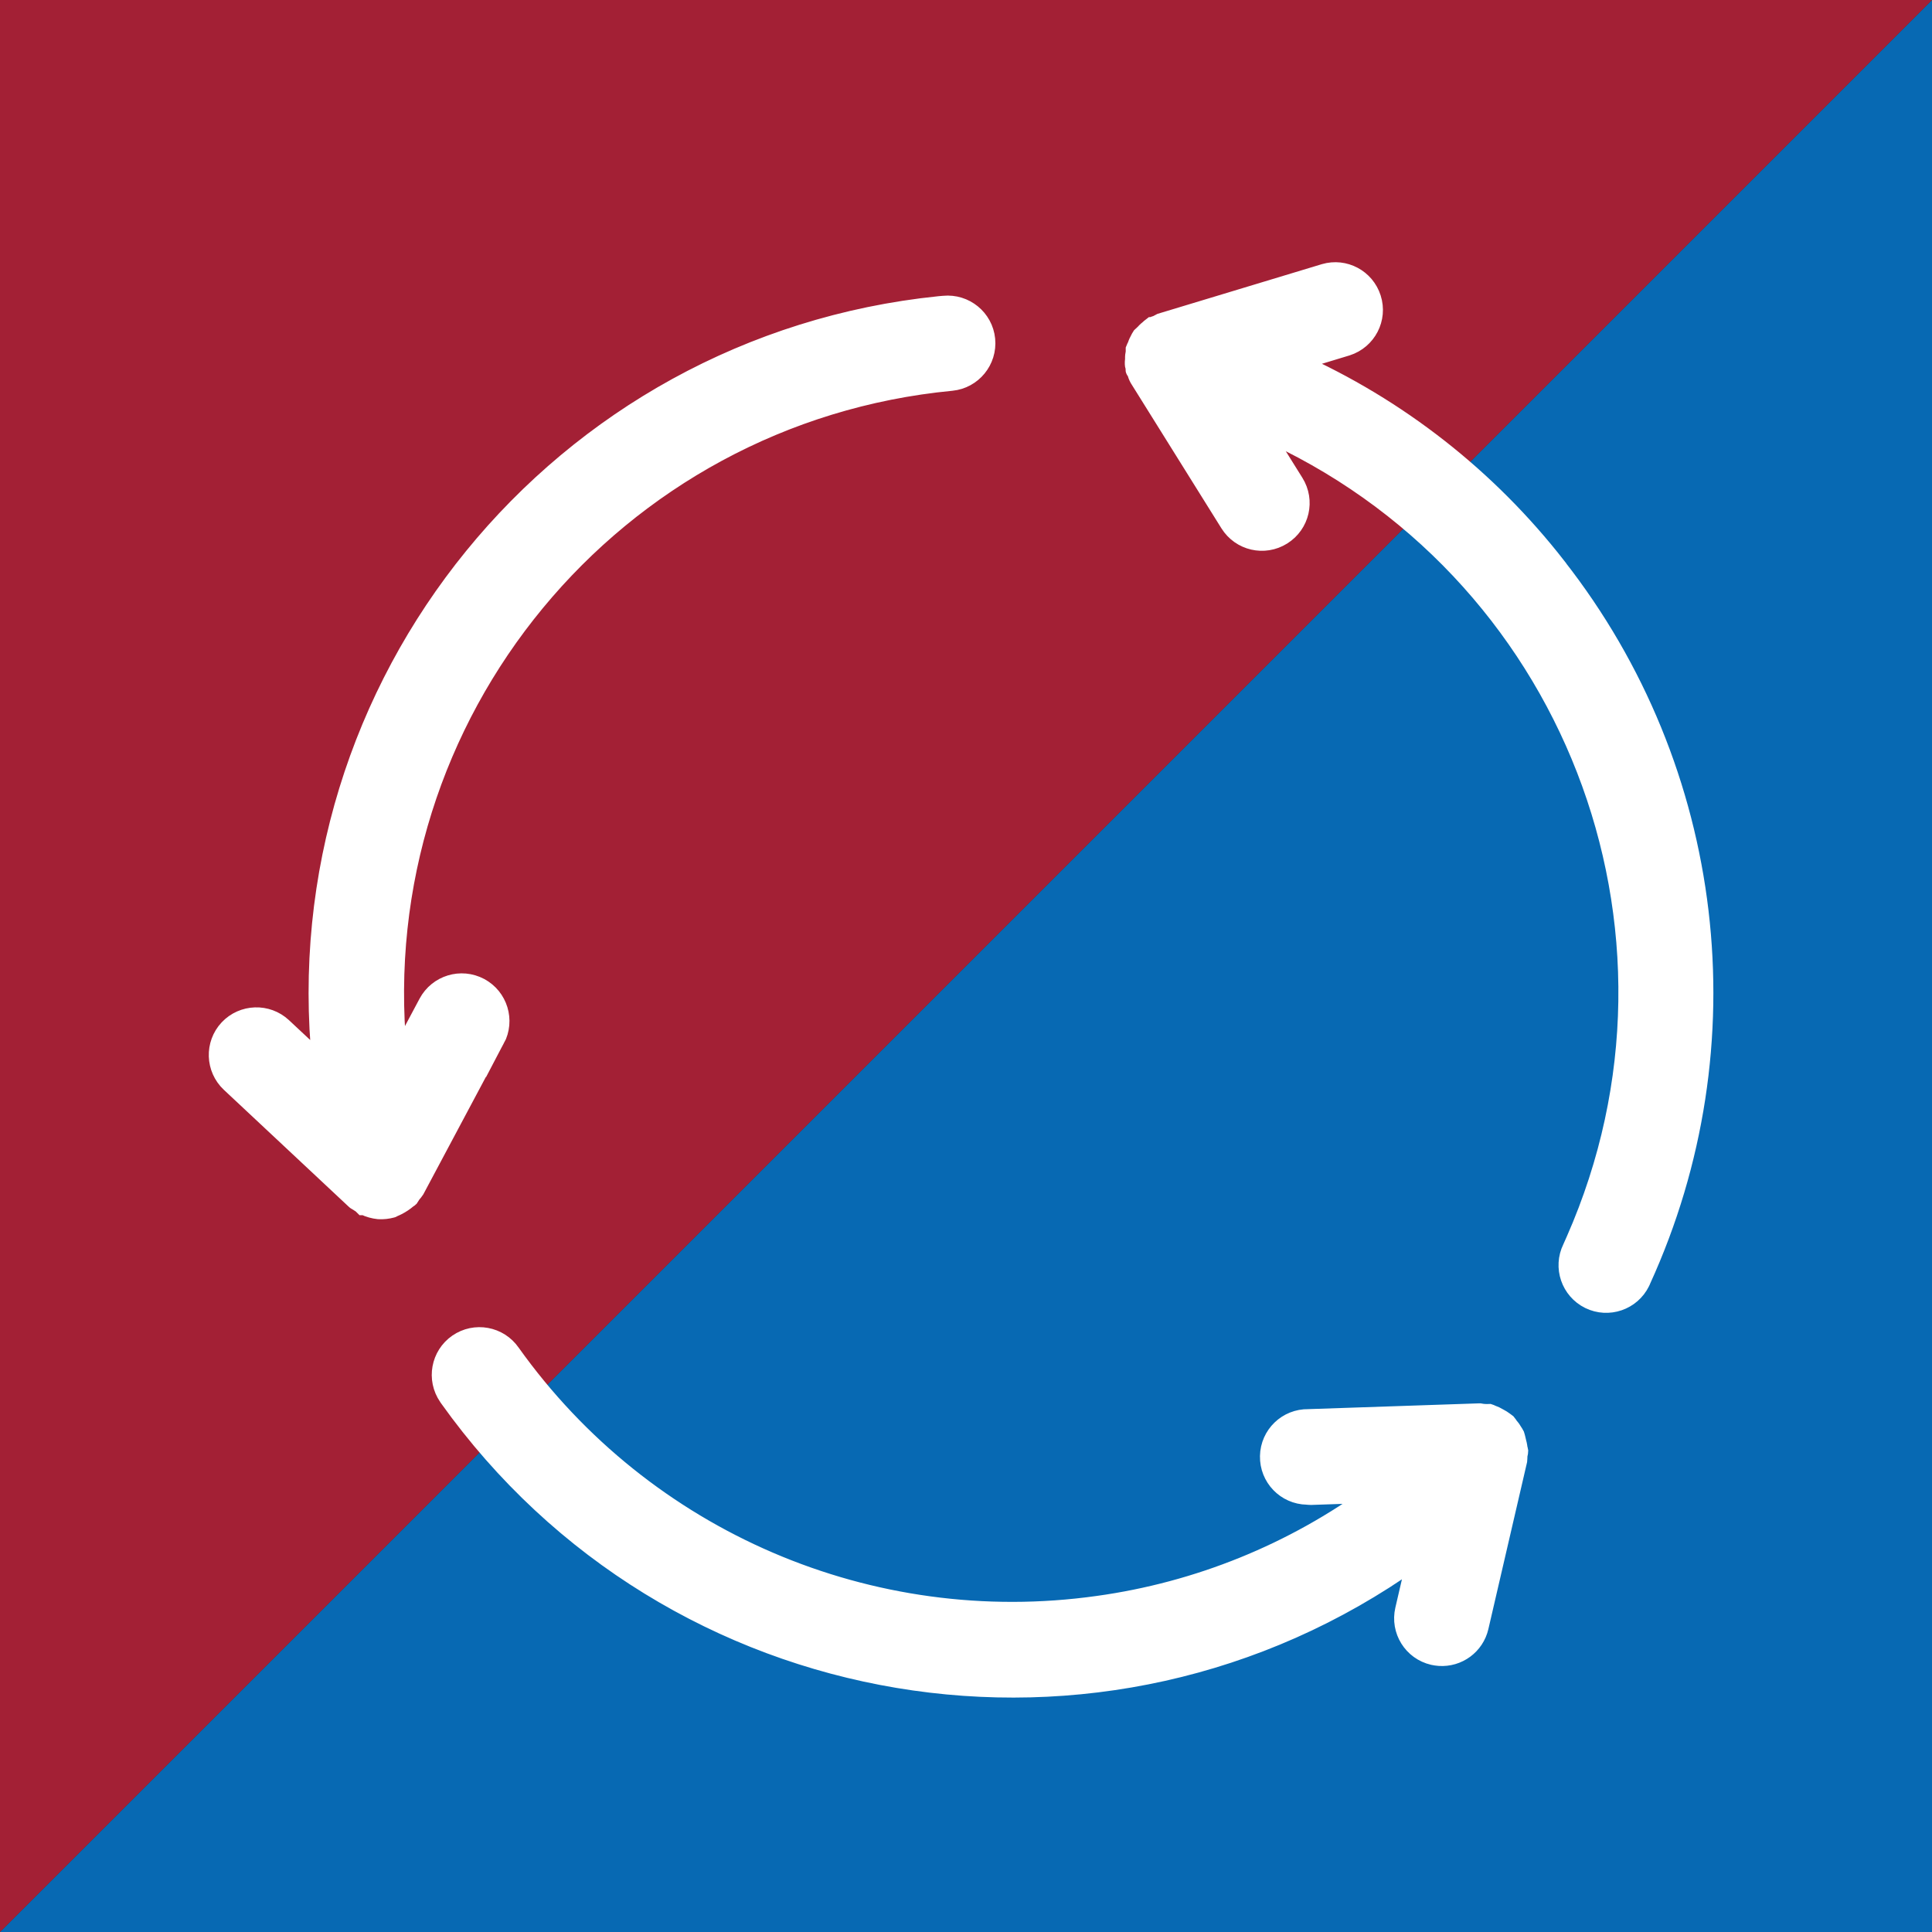
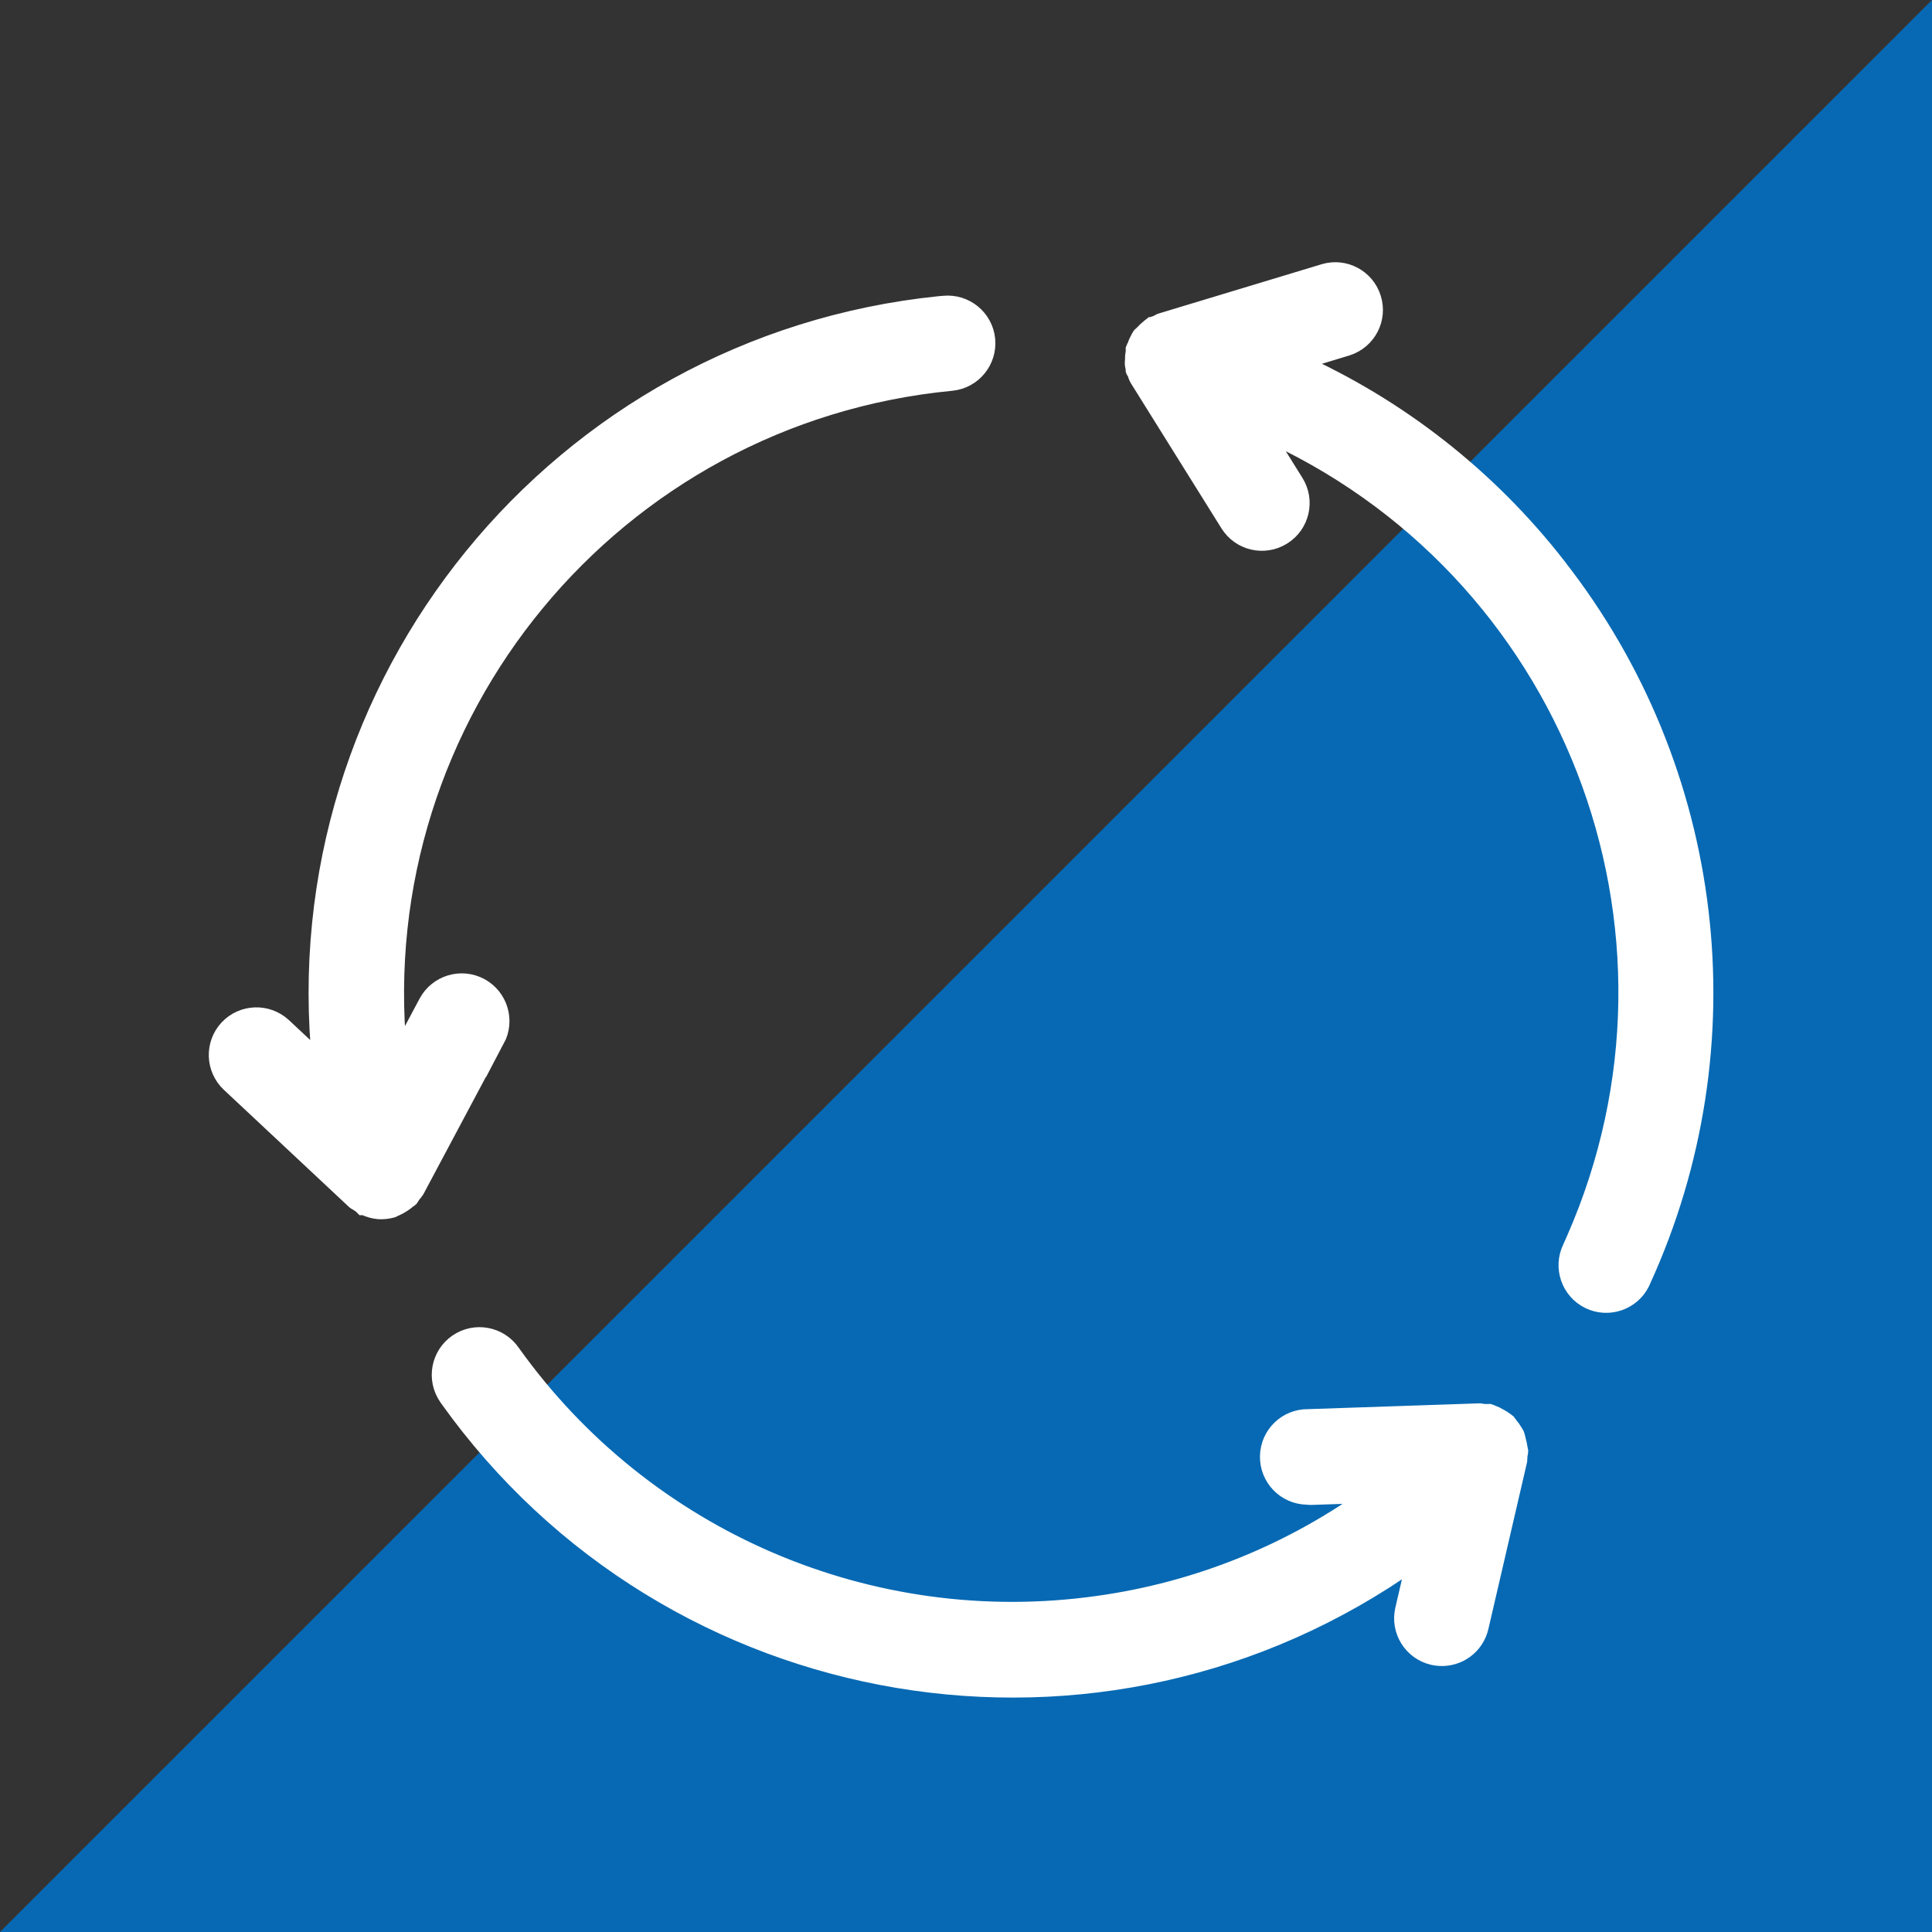
<svg xmlns="http://www.w3.org/2000/svg" viewBox="0 0 150.24 150.24" data-sanitized-data-name="Layer 2" data-name="Layer 2" id="Layer_2">
  <rect x="0" y="0" width="150.24" height="150.24" fill="#333333" stroke="none" />
  <defs>
    <style>
      .cls-1 {
        fill: #a32035;
      }

      .cls-1, .cls-2 {
        stroke-width: 0px;
      }

      .cls-3 {
        fill: #fff;
        stroke: #fff;
        stroke-miterlimit: 10;
        stroke-width: 1.5px;
      }

      .cls-2 {
        fill: #0769b3;
      }
    </style>
  </defs>
  <g data-sanitized-data-name="Layer 1" data-name="Layer 1" id="Layer_1-2">
    <g>
      <polygon points="150.24 150.24 0 150.24 150.24 0 150.24 150.24" class="cls-2" />
-       <polygon points="0 0 150.24 0 0 150.24 0 0" class="cls-1" />
    </g>
    <path d="M38.52,80.77l-6.25,11.73h0c-.08.12-.16.22-.26.33-.06.1-.12.2-.19.3-.04.04-.1.06-.15.1-.23.2-.49.37-.76.51-.11.05-.21.11-.32.15s-.07.05-.12.06c-.33.09-.68.13-1.02.11-.38-.04-.75-.14-1.09-.31h-.09s-.13-.13-.21-.18l-.11-.07c-.06-.04-.12-.08-.18-.12-.05,0-.09-.05-.14-.09l-9.71-9.09c-1.19-1.12-1.25-2.99-.14-4.18,1.12-1.19,2.99-1.25,4.18-.14l3.07,2.87c-3.02-29.54,18.47-55.94,48.02-58.97.12-.01.24-.02.35-.03,1.63-.16,3.08,1.03,3.24,2.65.16,1.63-1.03,3.08-2.65,3.24h0c-26.32,2.52-45.61,25.89-43.1,52.21.02.18.04.37.06.55l2.34-4.39c.77-1.44,2.56-1.99,4.01-1.22,1.44.77,1.99,2.56,1.22,4.01h0ZM121.06,44.08c-5.37-6.9-12.36-12.38-20.35-15.94l4.02-1.22c1.56-.5,2.42-2.16,1.92-3.72-.49-1.53-2.1-2.39-3.64-1.94l-12.73,3.85c-.1.05-.2.1-.3.16-.13.04-.25.08-.37.14h-.04c-.06.04-.1.1-.15.15-.14.11-.28.23-.39.36-.09.08-.18.16-.27.25-.05.07-.08.15-.12.22-.09.16-.17.33-.22.5h0c-.05.09-.09.18-.13.28h0v.21c-.04.18-.06.36-.05.54l-.02.24v.17c0,.07.03.14.06.2v.2c-.02.06.08.1.1.17.05.18.11.35.2.51h0l7.04,11.28c.87,1.39,2.69,1.81,4.08.94,1.39-.87,1.81-2.69.94-4.08l-2.64-4.23c24.2,10.66,35.19,38.92,24.53,63.13-.09.21-.19.42-.28.63-.72,1.47-.11,3.24,1.35,3.96,1.47.72,3.24.11,3.96-1.35.03-.05.05-.11.07-.16,8.34-18.26,5.81-39.64-6.57-55.44ZM117.9,111.96c-.03-.13-.06-.25-.1-.37-.03-.07-.08-.12-.12-.19-.09-.16-.2-.32-.33-.46h0c-.06-.09-.12-.19-.19-.27h0c-.06-.05-.12-.09-.18-.13-.13-.1-.28-.19-.43-.27-.18-.11-.37-.2-.57-.27-.05-.03-.11-.05-.17-.07-.25.01-.49,0-.74-.05h-.04s-13.28.45-13.28.45c-1.64-.03-2.99,1.27-3.02,2.91-.03,1.64,1.27,2.99,2.91,3.02.1.01.2.02.31.02l4.98-.17c-6.35,4.66-13.75,7.66-21.55,8.74-17.69,2.49-35.29-5.07-45.66-19.62-.93-1.34-2.77-1.68-4.12-.75-1.34.93-1.68,2.77-.75,4.12.02.03.04.06.06.09,17.25,24.19,50.84,29.82,75.03,12.58.08-.06.17-.12.25-.18l-.95,4.09c-.37,1.59.62,3.18,2.21,3.55.15.03.31.06.47.07,1.45.1,2.76-.86,3.09-2.28l3-12.94c.01-.12.02-.24.02-.35,0-.13.06-.26.06-.39h0c-.01-.07-.03-.13-.05-.19-.02-.22-.07-.44-.15-.65Z" class="cls-3" />
  </g>
</svg>